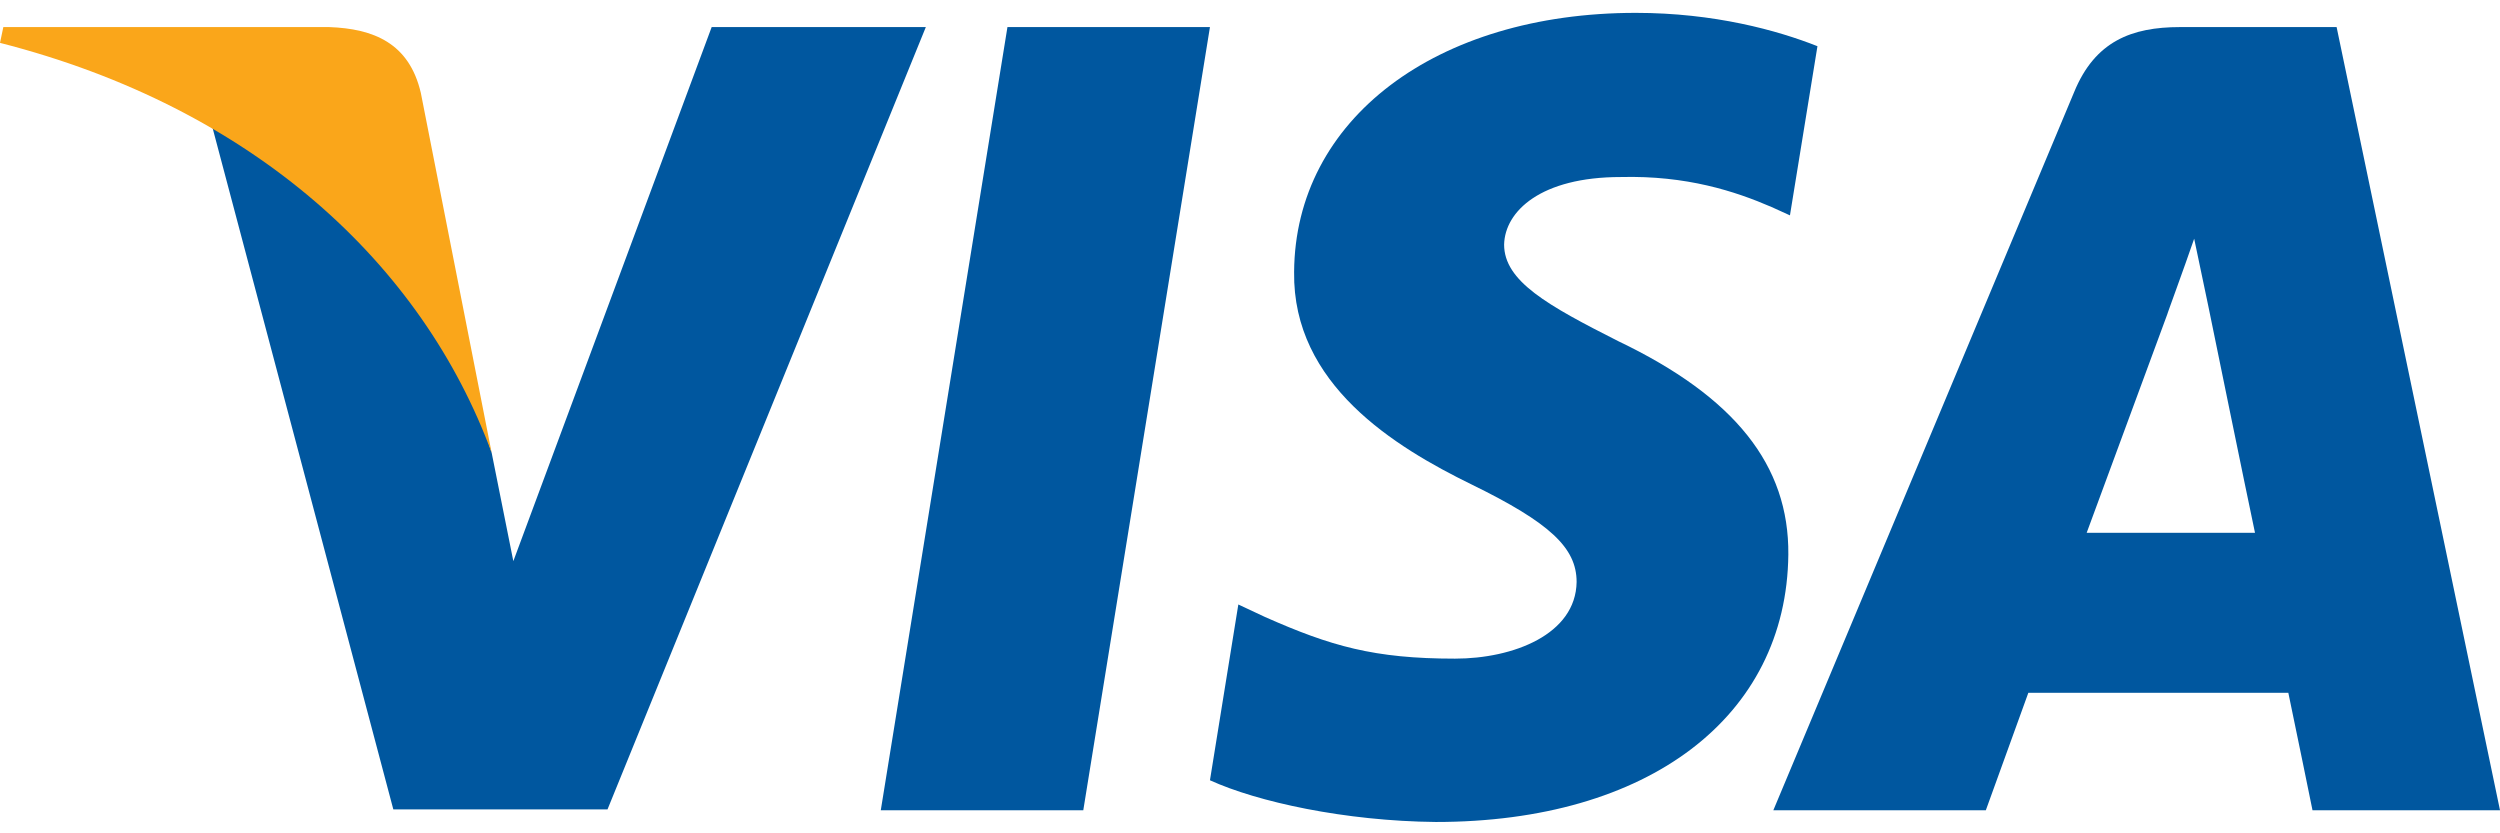
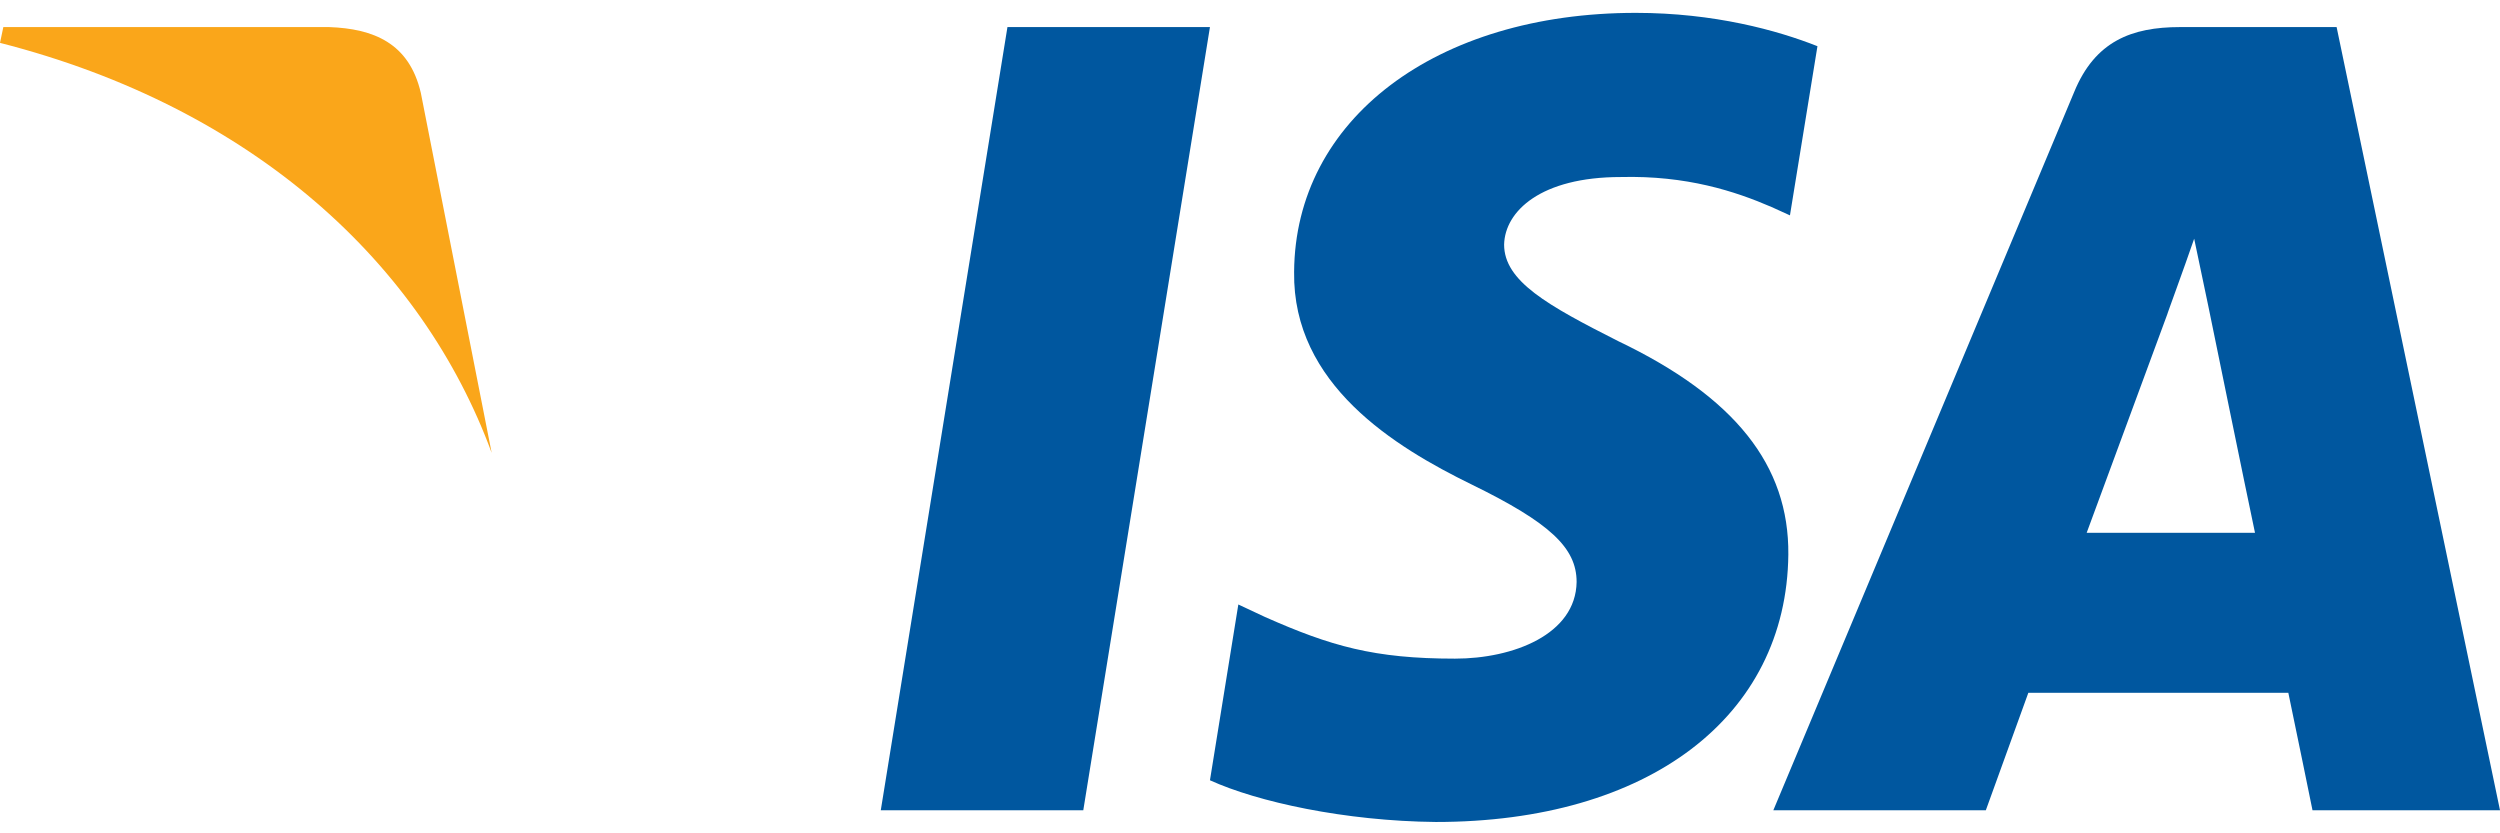
<svg xmlns="http://www.w3.org/2000/svg" width="48" height="16" viewBox="0 0 48 16" fill="none">
  <g clip-path="url(#clip0_13201_1632)">
    <path d="M20.799 15.557H16.911L19.343 0.52H23.231L20.799 15.557Z" fill="#00579F" />
    <path d="M34.895 0.887C34.128 0.583 32.912 0.247 31.408 0.247C27.568 0.247 24.864 2.295 24.847 5.222C24.816 7.382 26.783 8.582 28.255 9.302C29.76 10.038 30.271 10.518 30.271 11.174C30.256 12.181 29.055 12.646 27.936 12.646C26.383 12.646 25.552 12.406 24.288 11.846L23.776 11.606L23.231 14.981C24.143 15.397 25.824 15.765 27.568 15.782C31.648 15.782 34.304 13.766 34.336 10.646C34.351 8.934 33.312 7.623 31.072 6.551C29.712 5.863 28.879 5.399 28.879 4.695C28.895 4.055 29.583 3.399 31.119 3.399C32.383 3.367 33.311 3.671 34.015 3.975L34.367 4.135L34.895 0.887Z" fill="#00579F" />
    <path d="M40.064 10.23C40.384 9.366 41.616 6.023 41.616 6.023C41.6 6.055 41.936 5.143 42.128 4.583L42.4 5.879C42.4 5.879 43.136 9.478 43.296 10.23C42.688 10.23 40.832 10.23 40.064 10.23ZM44.863 0.52H41.856C40.928 0.52 40.224 0.791 39.824 1.767L34.048 15.557H38.128C38.128 15.557 38.8 13.701 38.944 13.302C39.391 13.302 43.36 13.302 43.936 13.302C44.048 13.829 44.4 15.557 44.4 15.557H48L44.863 0.52Z" fill="#00579F" />
-     <path d="M13.664 0.52L9.856 10.774L9.44 8.694C8.736 6.295 6.528 3.687 4.064 2.391L7.552 15.541H11.664L17.776 0.52H13.664Z" fill="#00579F" />
    <path d="M6.32 0.52H0.064L0 0.823C4.88 2.071 8.112 5.079 9.44 8.695L8.08 1.784C7.856 0.823 7.168 0.551 6.32 0.52Z" fill="#FAA61A" />
  </g>
  <defs>
    <clipPath id="clip0_13201_1632">
      <rect width="48" height="15.535" fill="white" transform="translate(0 0.247)" />
    </clipPath>
  </defs>
</svg>